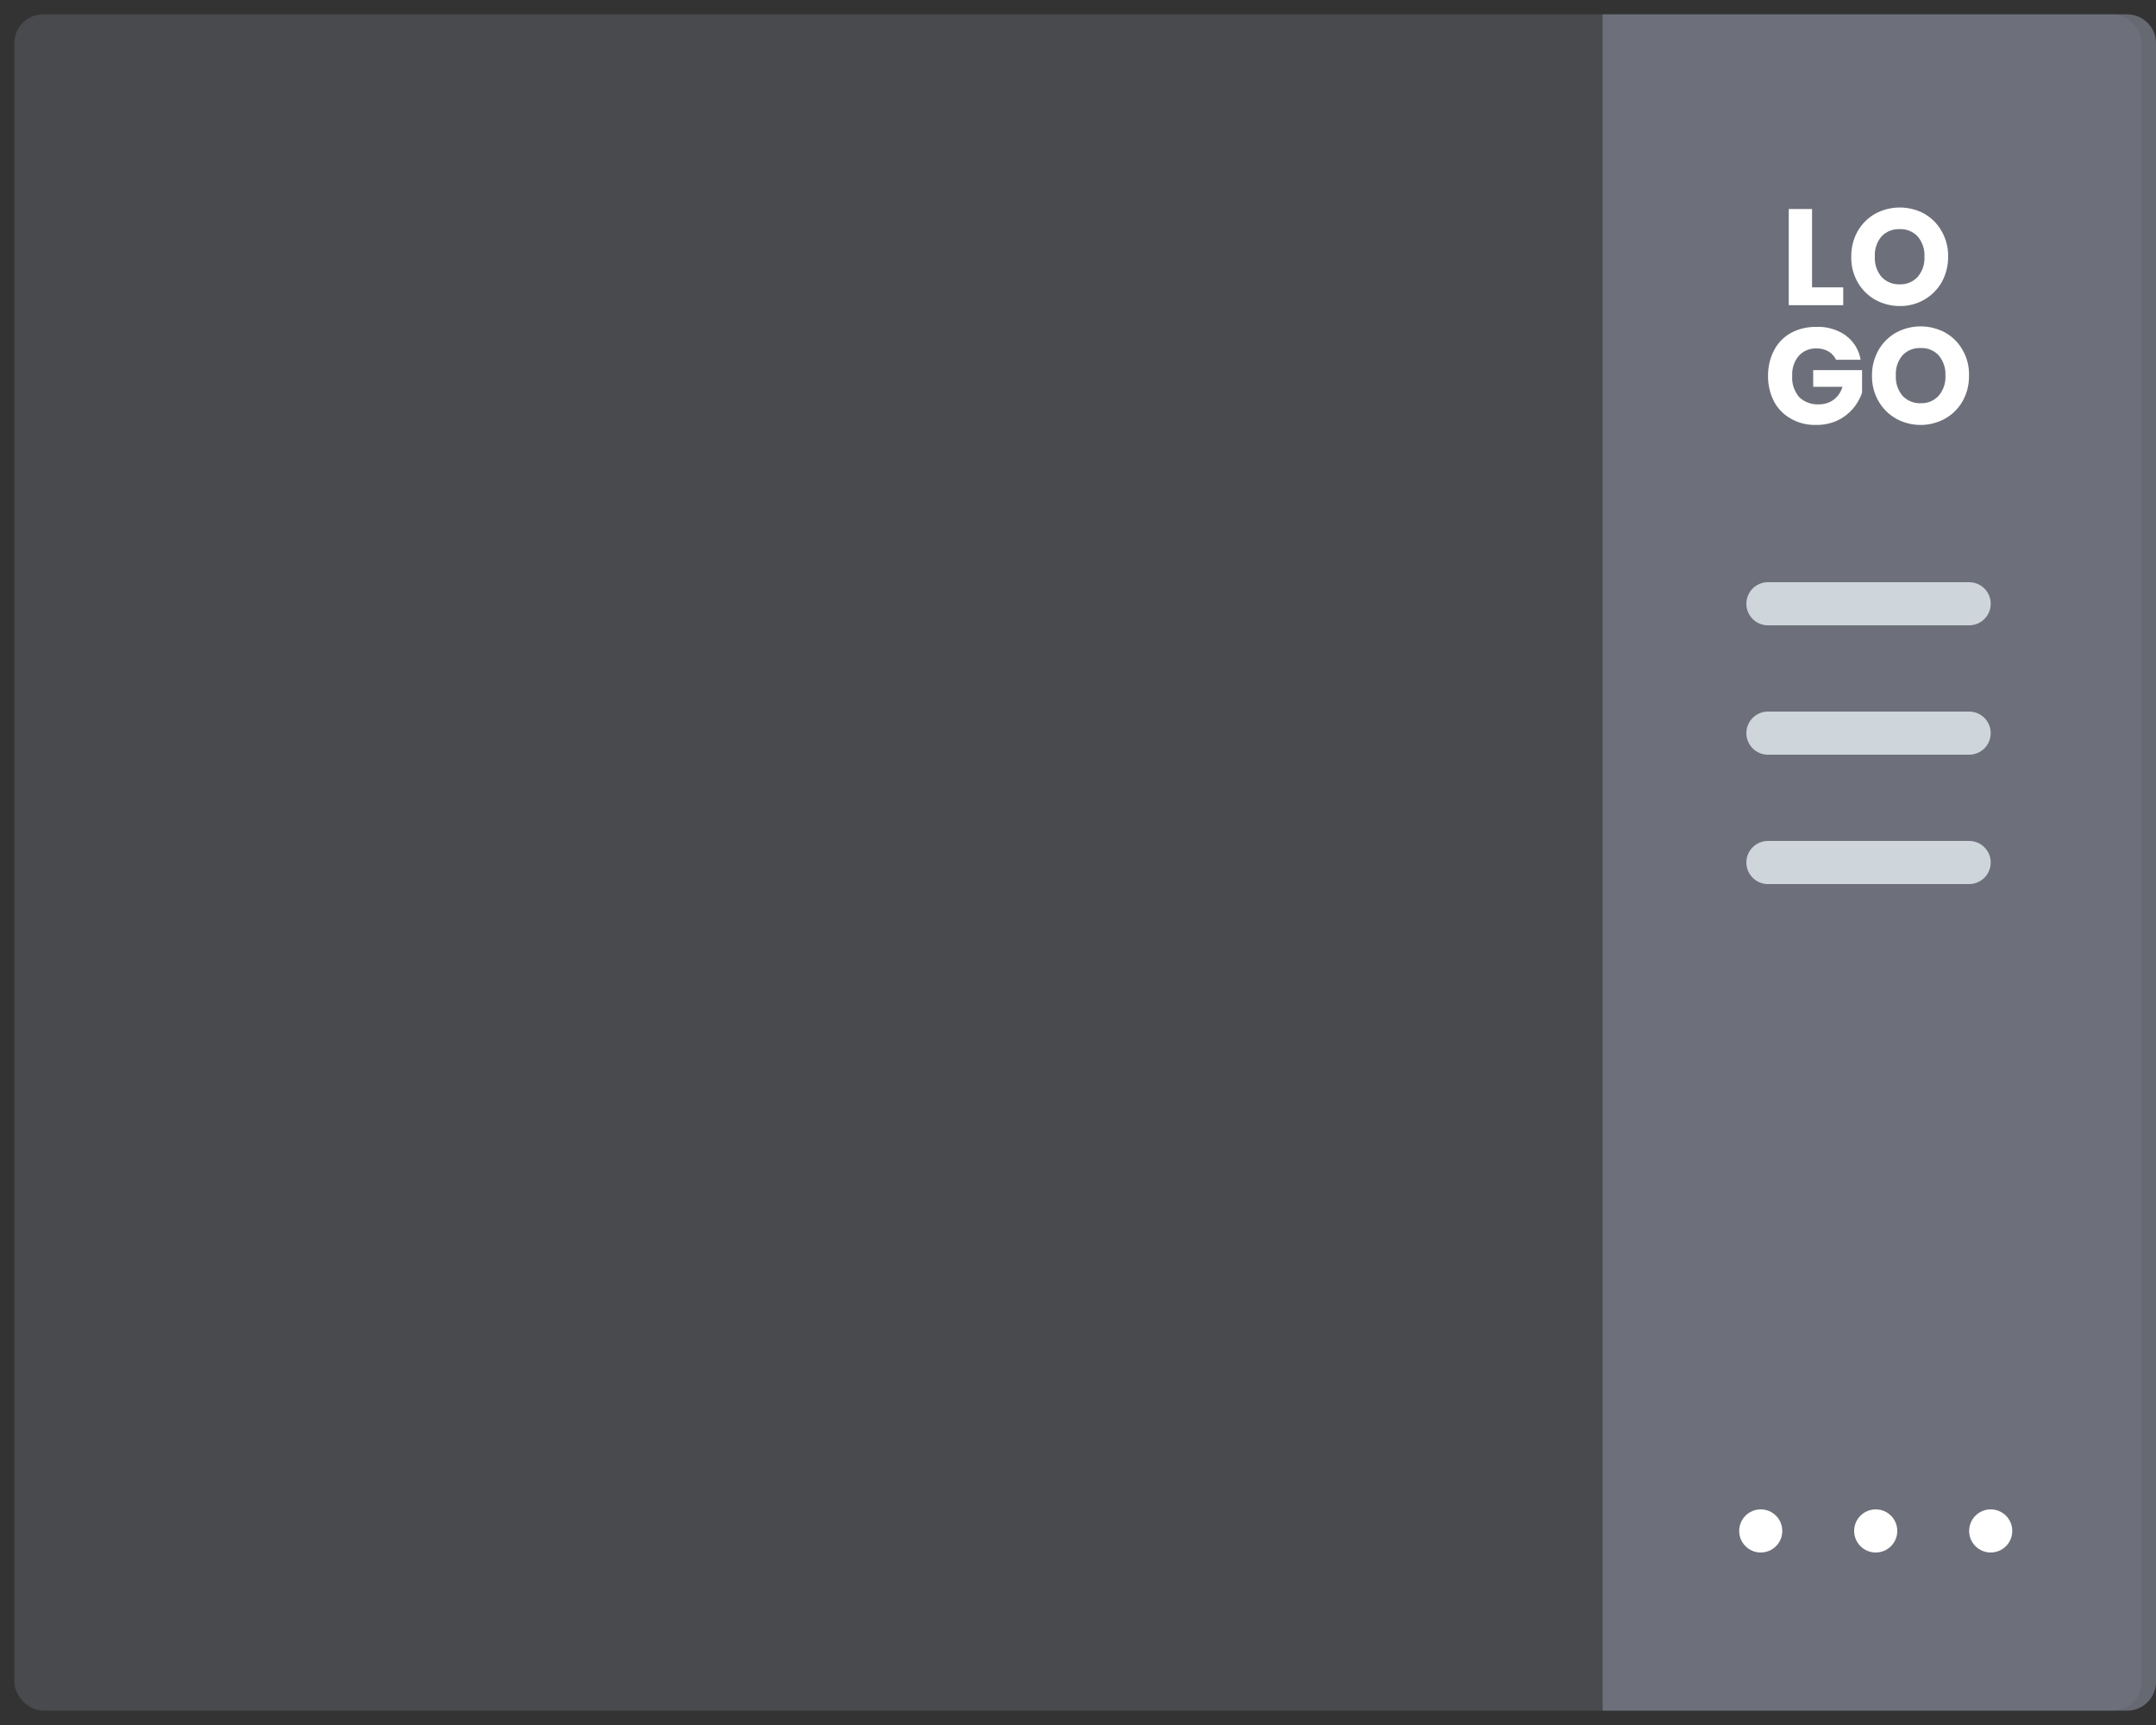
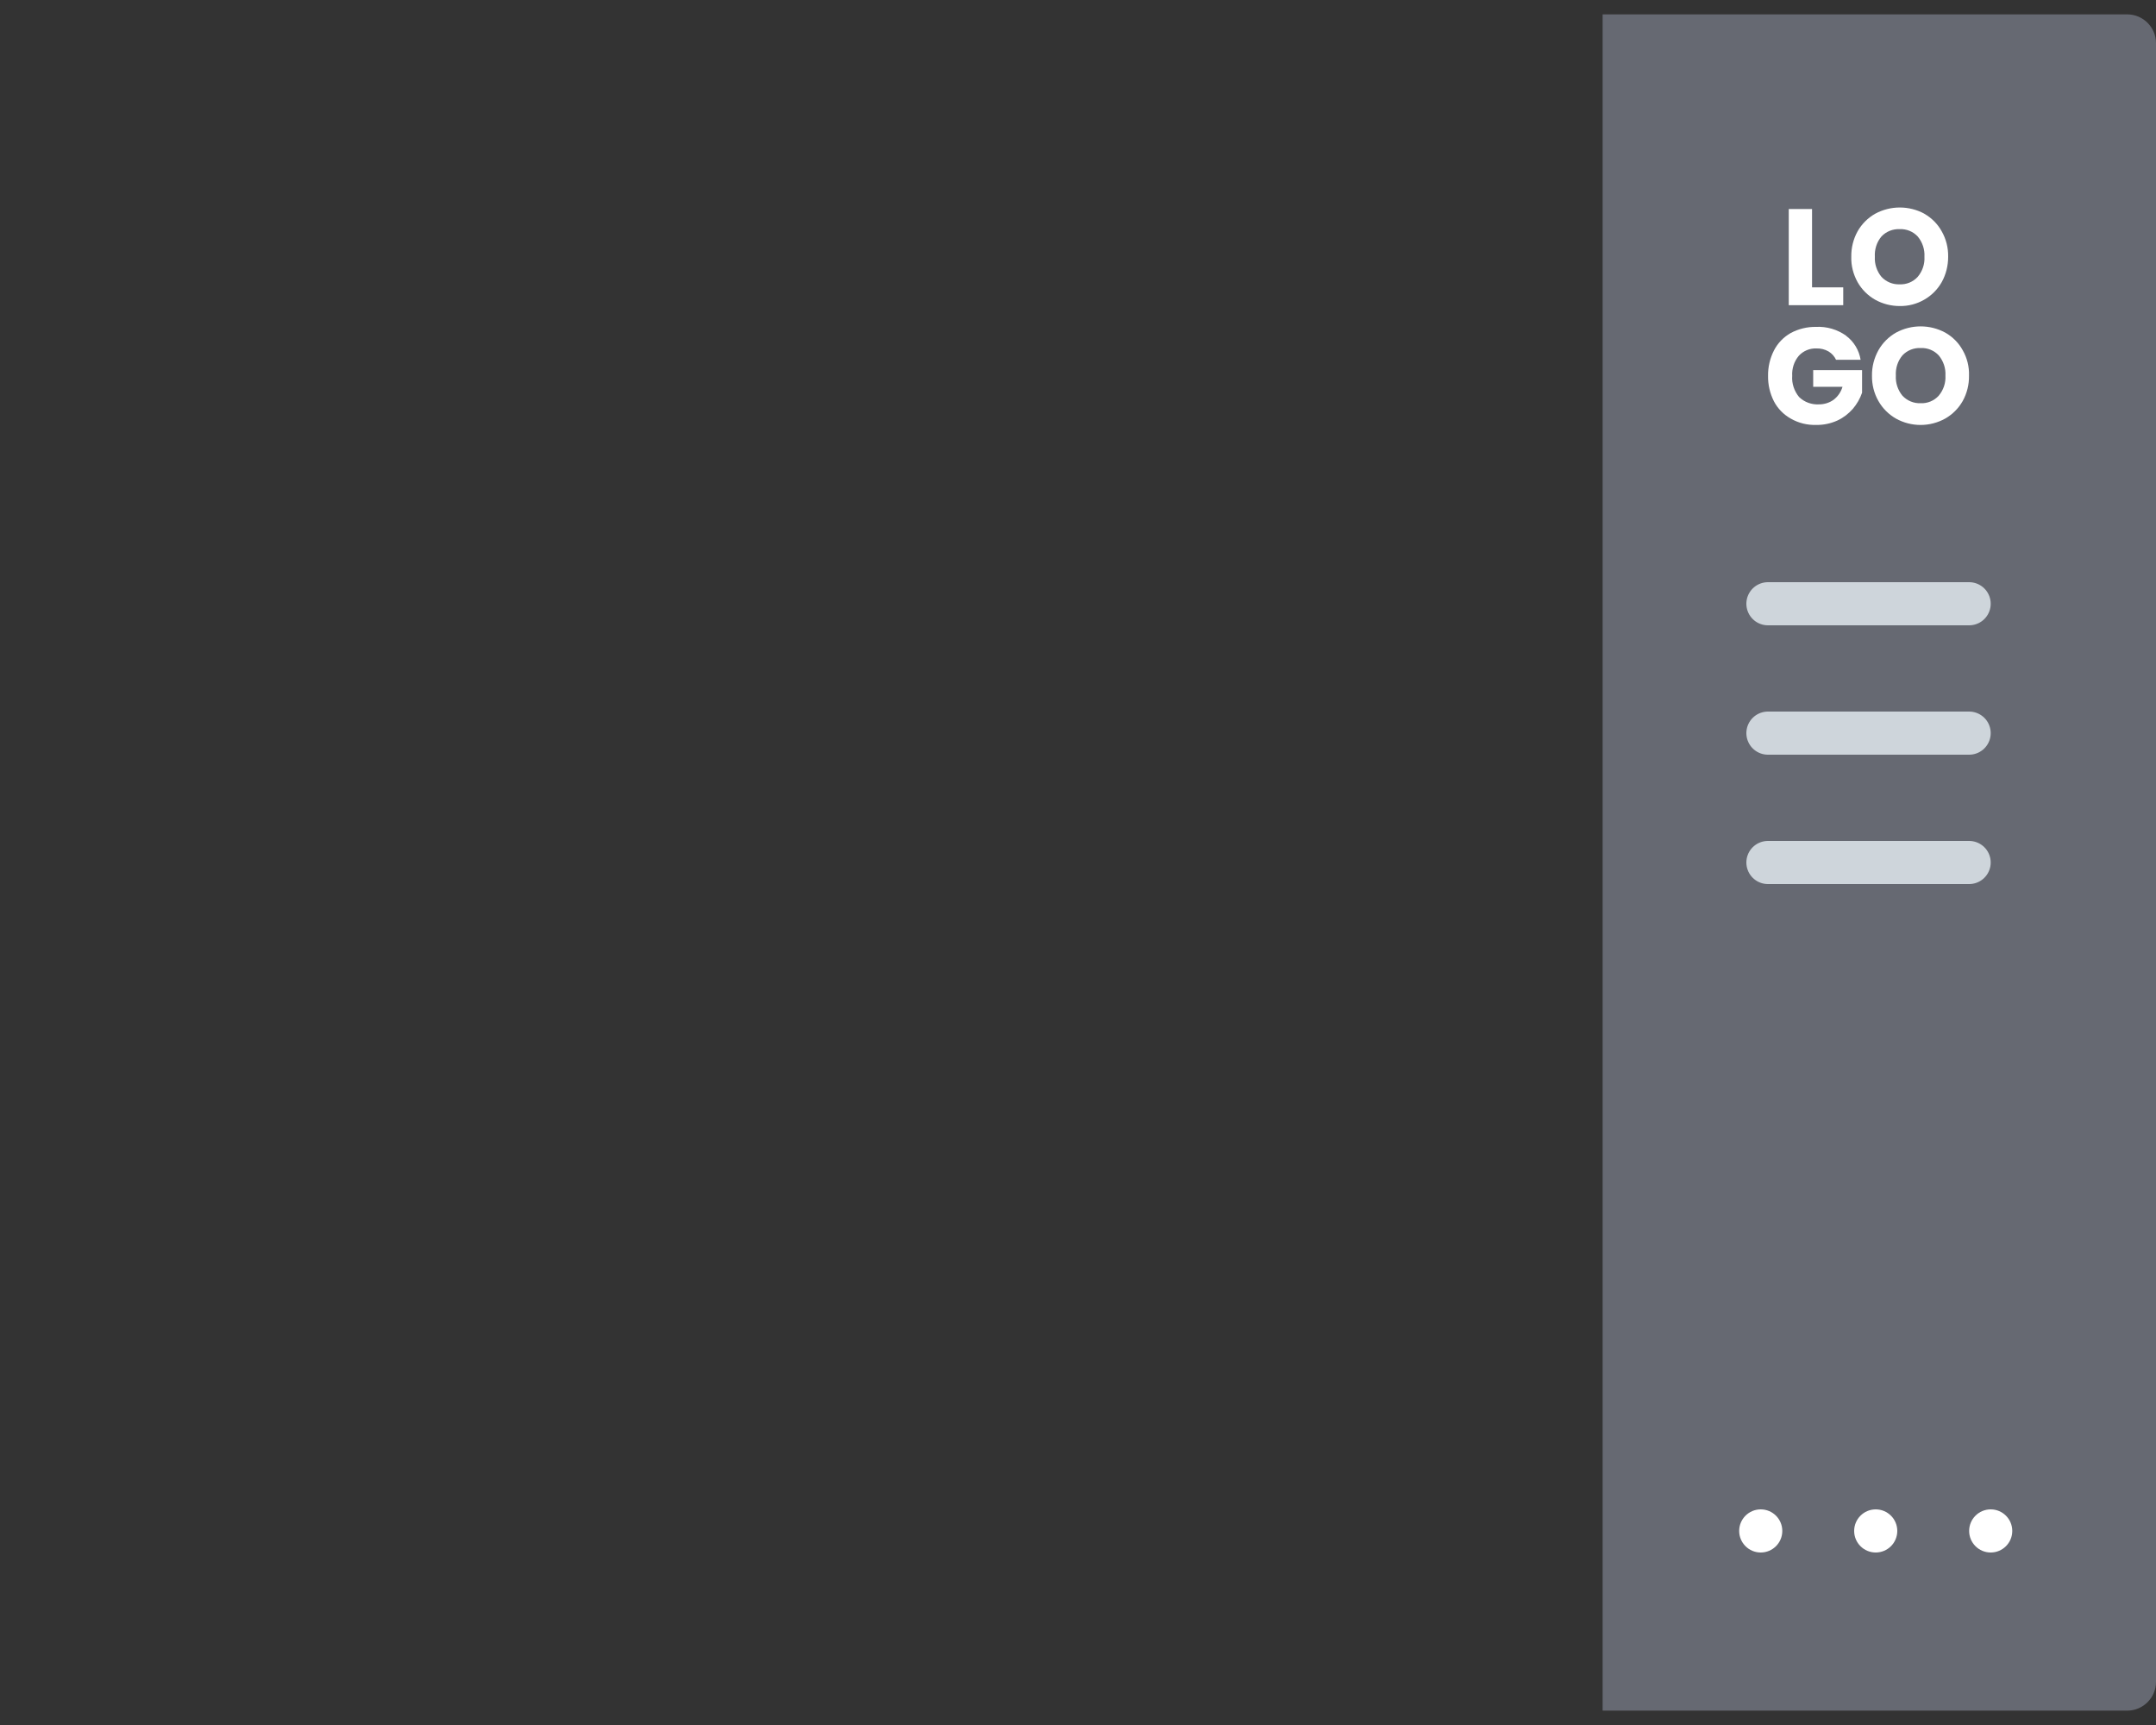
<svg xmlns="http://www.w3.org/2000/svg" id="Layer_1" viewBox="0 0 150 120">
  <rect x="0" y="0" width="150" height="120" fill="#333333" stroke="none" />
  <defs>
    <style>.cls-1{fill:none;stroke:#ced5db;stroke-linecap:round;stroke-linejoin:round;stroke-width:3px;}.cls-2{fill:#fff;}.cls-3{opacity:.7;}.cls-3,.cls-4{fill:#7d818e;}.cls-4{opacity:.3;}</style>
  </defs>
-   <rect class="cls-4" x="1" y="1" width="148" height="118" rx="2" ry="2" />
  <path class="cls-3" d="M71.75,40.75h118v36.5c0,1.1-.9,2-2,2H73.75c-1.1,0-2-.9-2-2V40.75h0Z" transform="translate(70.75 190.75) rotate(-90)" />
  <line class="cls-1" x1="137" y1="42" x2="123" y2="42" />
  <line class="cls-1" x1="137" y1="51" x2="123" y2="51" />
  <line class="cls-1" x1="137" y1="60" x2="123" y2="60" />
  <g>
    <g>
      <path class="cls-2" d="M126.08,19.99h2.16v1.24h-3.79v-6.69h1.62v5.45Z" />
      <path class="cls-2" d="M133.88,14.87c.51,.29,.93,.71,1.21,1.22,.31,.54,.46,1.15,.45,1.77,0,.62-.15,1.23-.45,1.77-.29,.51-.71,.93-1.22,1.22-.52,.3-1.11,.45-1.7,.44-.6,0-1.19-.15-1.71-.44-.51-.29-.93-.71-1.22-1.22-.3-.54-.46-1.15-.44-1.77-.01-.62,.14-1.23,.44-1.77,.29-.51,.71-.93,1.22-1.22,1.07-.58,2.36-.58,3.43,0Zm-2.98,1.58c-.33,.39-.49,.9-.46,1.41-.03,.51,.14,1.01,.46,1.4,.33,.35,.79,.54,1.27,.52,.47,.02,.93-.17,1.25-.52,.33-.39,.5-.89,.47-1.4,.03-.51-.14-1.01-.46-1.4-.32-.35-.78-.54-1.26-.52-.48-.02-.94,.16-1.27,.51Z" />
    </g>
    <g>
      <path class="cls-2" d="M128.44,23.36c.54,.4,.9,1,1.01,1.67h-1.71c-.11-.24-.29-.44-.52-.58-.26-.15-.55-.22-.84-.21-.47-.02-.92,.17-1.23,.51-.33,.39-.49,.89-.46,1.4-.04,.53,.14,1.06,.48,1.47,.37,.36,.88,.54,1.39,.51,.36,0,.72-.11,1.01-.32,.3-.23,.51-.54,.62-.9h-2.04v-1.16h3.4v1.57c-.14,.41-.36,.79-.64,1.12-.3,.34-.66,.62-1.07,.81-.46,.21-.97,.32-1.48,.31-.62,.02-1.23-.13-1.77-.44-.5-.28-.91-.7-1.17-1.2-.28-.55-.42-1.16-.41-1.77-.01-.61,.13-1.22,.41-1.77,.26-.51,.67-.93,1.16-1.21,.54-.29,1.15-.44,1.76-.43,.75-.04,1.5,.18,2.11,.62Z" />
-       <path class="cls-2" d="M135.34,23.14c.51,.29,.93,.71,1.21,1.22,.31,.54,.46,1.15,.44,1.77,.01,.62-.14,1.23-.44,1.77-.29,.51-.71,.93-1.22,1.22-1.06,.59-2.36,.59-3.42,0-.51-.29-.93-.71-1.22-1.22-.31-.54-.46-1.15-.45-1.77-.01-.62,.15-1.23,.45-1.77,.29-.51,.71-.93,1.22-1.22,1.07-.58,2.36-.58,3.43,0Zm-2.98,1.58c-.33,.39-.49,.9-.46,1.41-.03,.51,.14,1.01,.46,1.4,.33,.35,.79,.54,1.27,.52,.47,.02,.93-.17,1.25-.52,.33-.39,.5-.89,.47-1.4,.03-.51-.14-1.01-.46-1.4-.32-.35-.78-.54-1.26-.52-.48-.02-.94,.16-1.27,.51Z" />
+       <path class="cls-2" d="M135.34,23.14c.51,.29,.93,.71,1.21,1.22,.31,.54,.46,1.15,.44,1.77,.01,.62-.14,1.23-.44,1.77-.29,.51-.71,.93-1.22,1.22-1.06,.59-2.36,.59-3.42,0-.51-.29-.93-.71-1.22-1.22-.31-.54-.46-1.15-.45-1.77-.01-.62,.15-1.23,.45-1.77,.29-.51,.71-.93,1.22-1.22,1.07-.58,2.36-.58,3.43,0m-2.98,1.58c-.33,.39-.49,.9-.46,1.41-.03,.51,.14,1.01,.46,1.4,.33,.35,.79,.54,1.27,.52,.47,.02,.93-.17,1.25-.52,.33-.39,.5-.89,.47-1.4,.03-.51-.14-1.01-.46-1.4-.32-.35-.78-.54-1.26-.52-.48-.02-.94,.16-1.27,.51Z" />
    </g>
  </g>
  <g>
    <circle class="cls-2" cx="122.5" cy="106.5" r="1.5" />
    <circle class="cls-2" cx="130.5" cy="106.5" r="1.5" />
    <circle class="cls-2" cx="138.5" cy="106.5" r="1.5" />
  </g>
</svg>